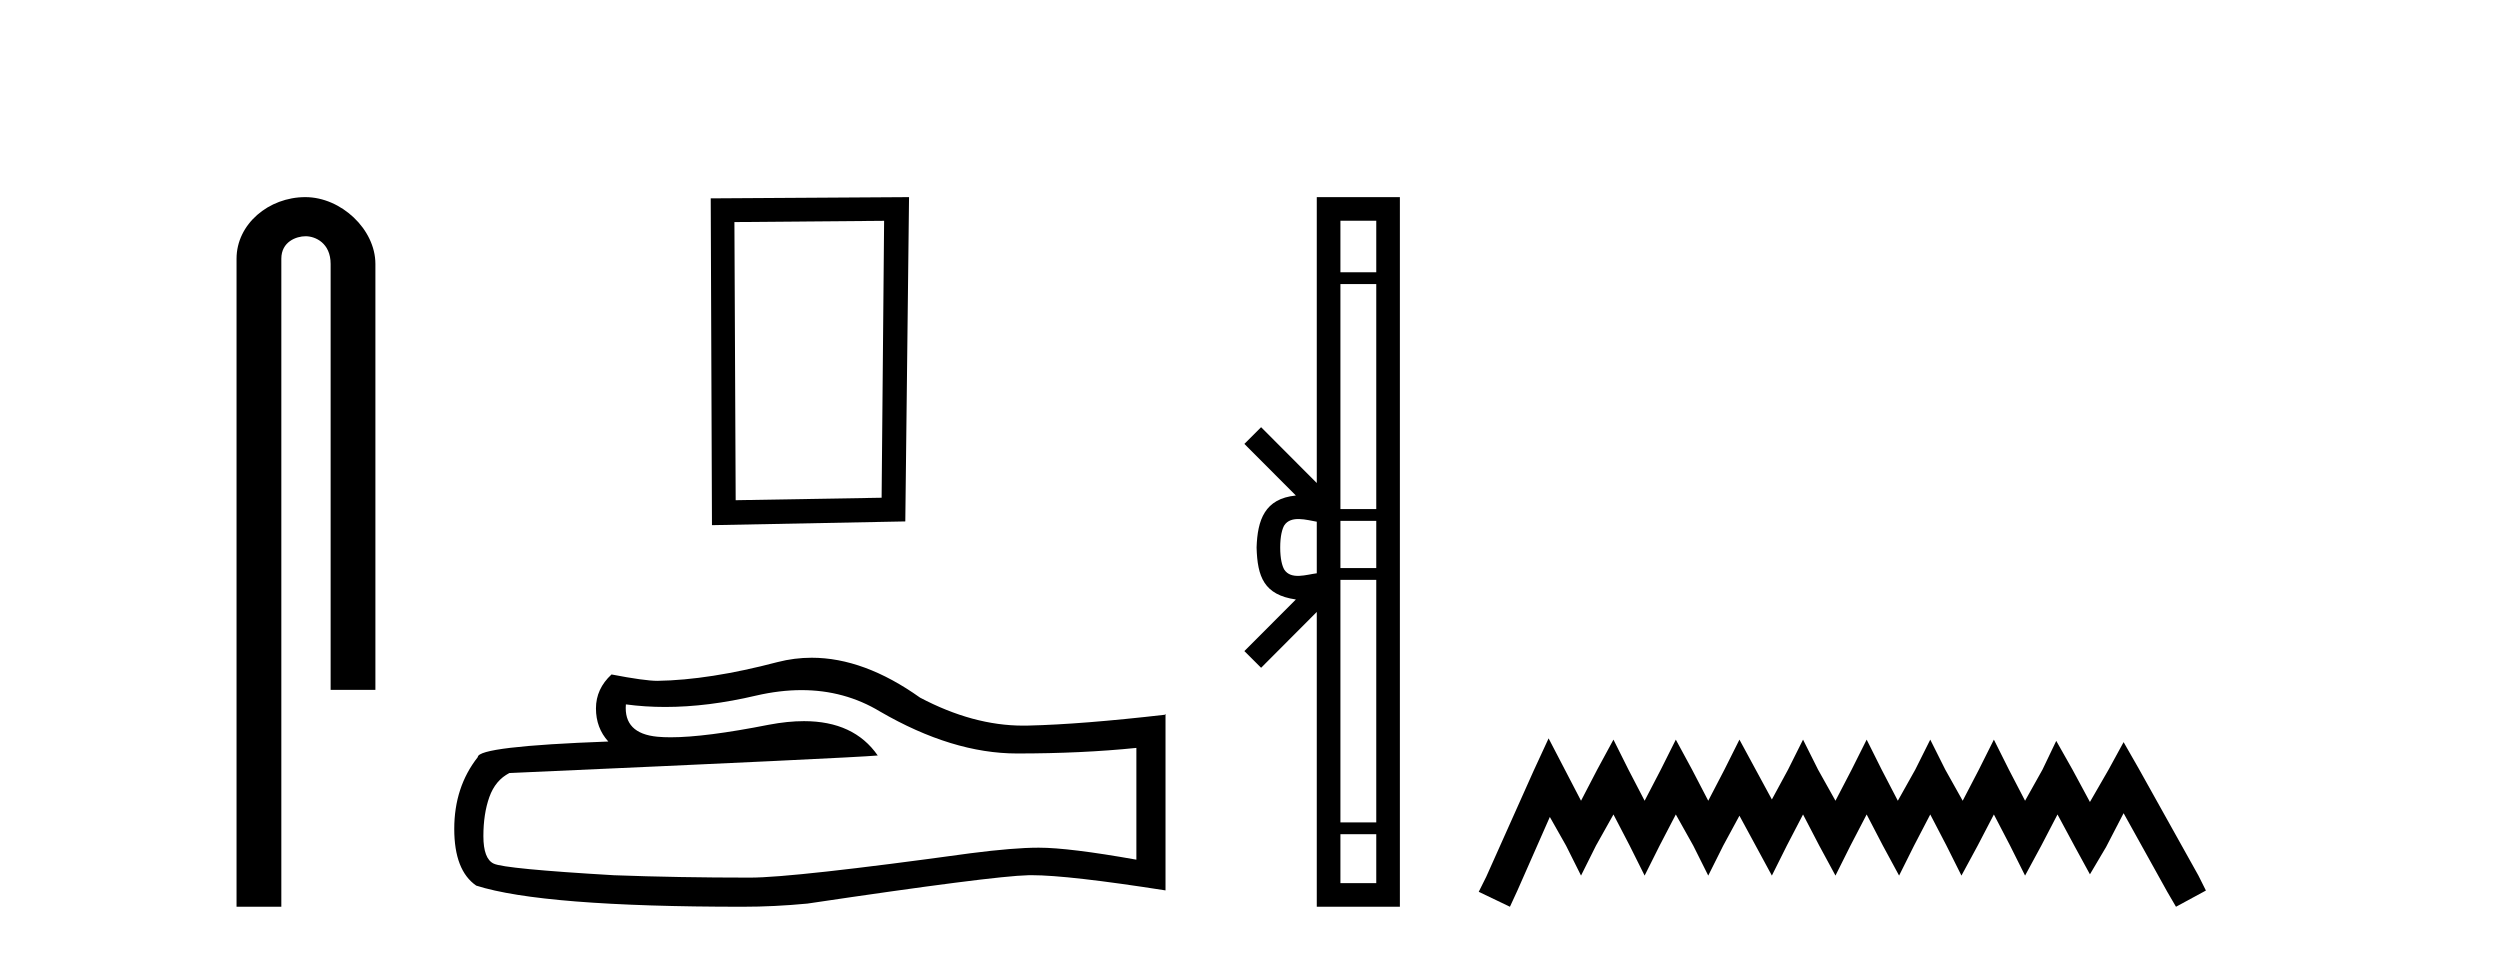
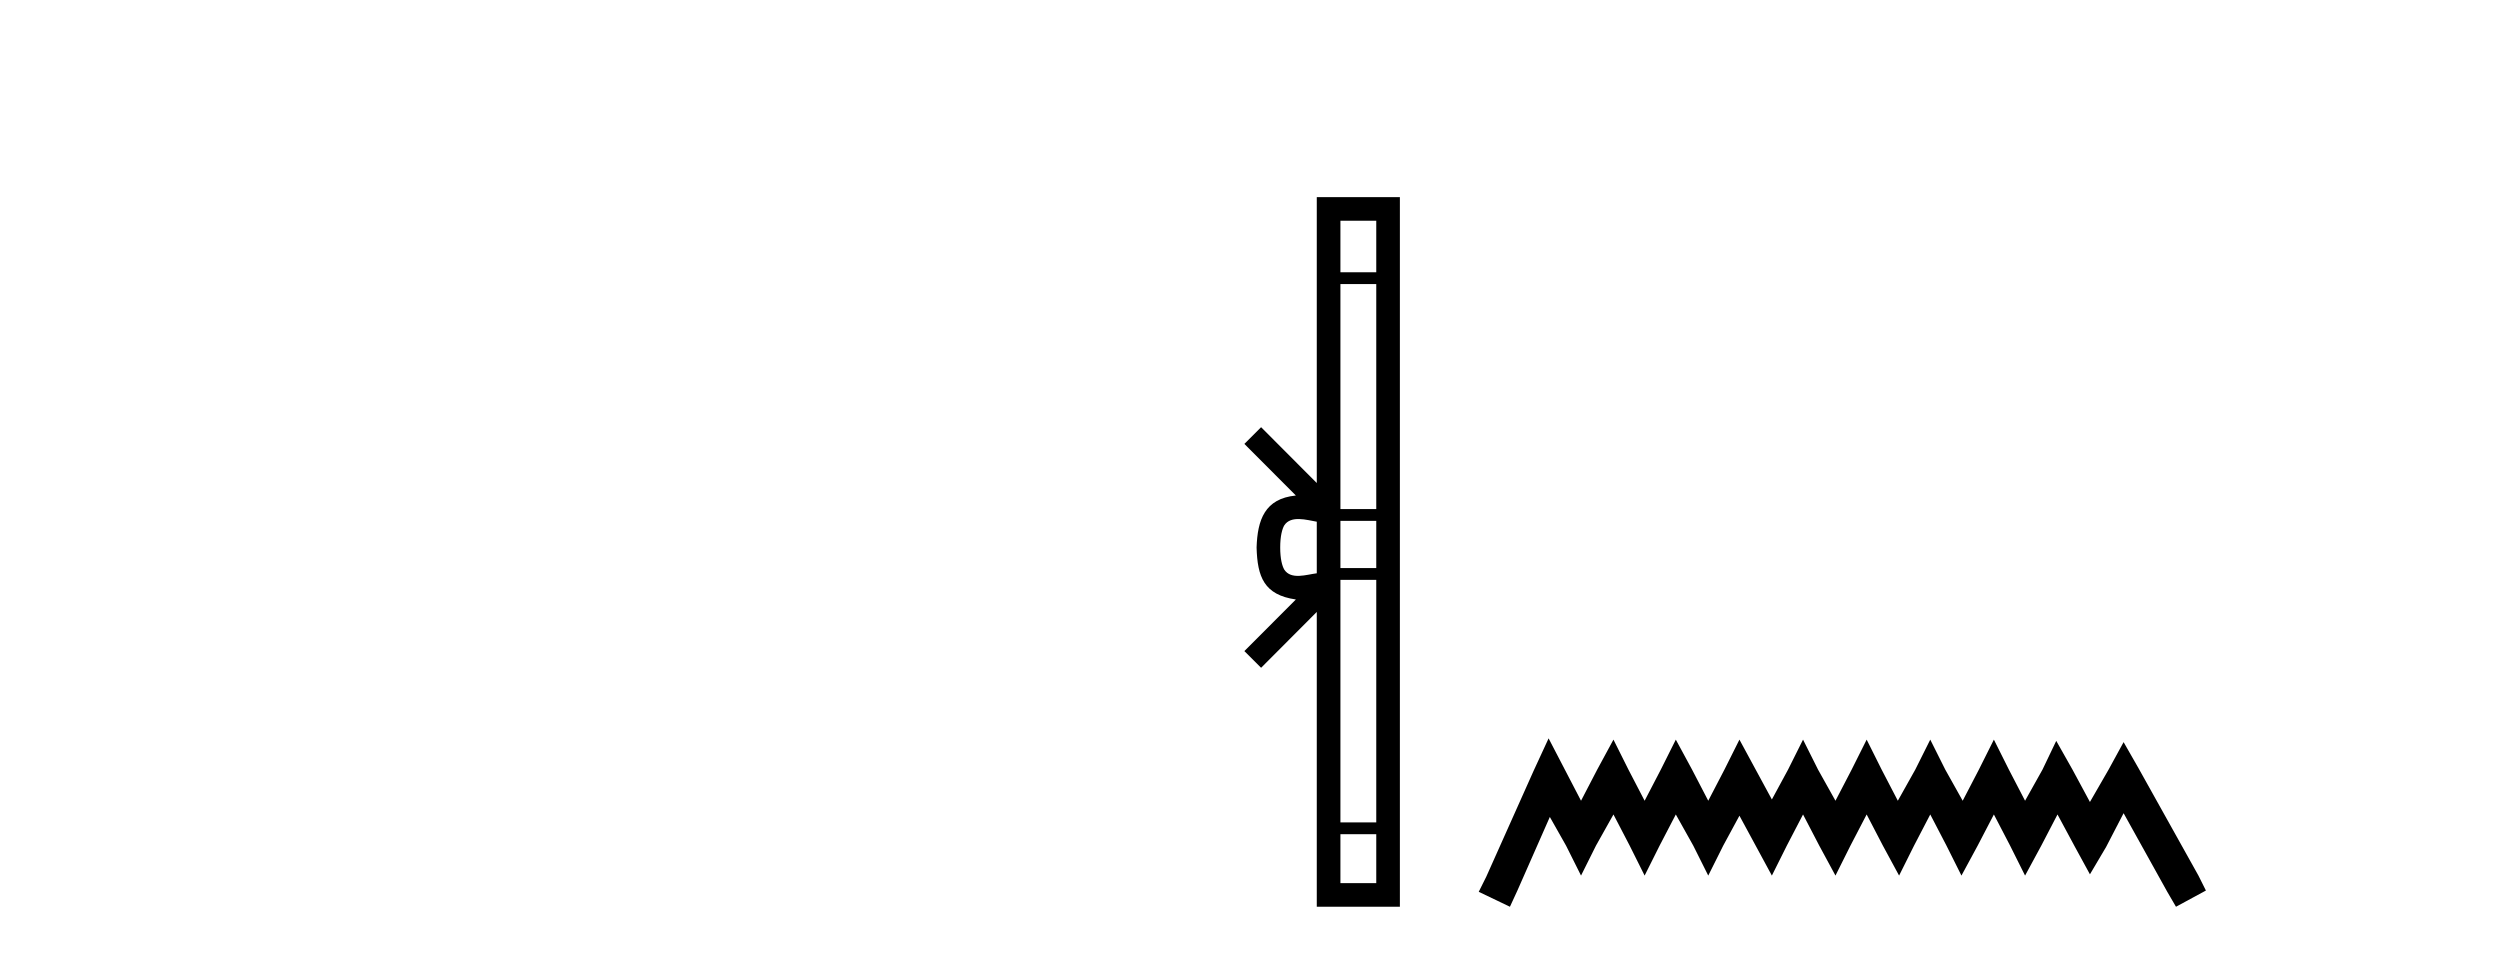
<svg xmlns="http://www.w3.org/2000/svg" width="107.0" height="41.0">
-   <path d="M 13.069 8.437 C 11.5 8.437 10.124 9.591 10.124 11.072 L 10.124 38.809 L 12.041 38.809 L 12.041 11.072 C 12.041 10.346 12.68 10.111 13.081 10.111 C 13.502 10.111 14.151 10.406 14.151 11.296 L 14.151 29.526 L 16.067 29.526 L 16.067 11.296 C 16.067 9.813 14.598 8.437 13.069 8.437 Z" style="fill:#000000;stroke:none" />
-   <path d="M 37.84 9.451 L 37.733 21.303 L 31.487 21.409 L 31.433 9.505 L 37.84 9.451 ZM 38.907 8.437 L 30.419 8.49 L 30.472 22.477 L 38.747 22.317 L 38.907 8.437 Z" style="fill:#000000;stroke:none" />
-   <path d="M 34.306 29.537 Q 36.15 29.537 37.67 30.456 Q 40.762 32.249 43.529 32.249 Q 46.314 32.249 48.637 32.01 L 48.637 36.794 Q 45.75 36.281 44.469 36.281 L 44.435 36.281 Q 43.393 36.281 41.531 36.52 Q 33.963 37.562 32.101 37.562 Q 29.009 37.562 26.275 37.46 Q 21.595 37.186 21.133 36.964 Q 20.689 36.759 20.689 35.786 Q 20.689 34.829 20.945 34.111 Q 21.202 33.394 21.8 33.086 Q 36.423 32.437 37.567 32.335 Q 36.548 30.865 34.41 30.865 Q 33.716 30.865 32.904 31.019 Q 30.18 31.556 28.704 31.556 Q 28.393 31.556 28.137 31.532 Q 26.685 31.395 26.788 30.148 L 26.788 30.148 Q 27.603 30.258 28.472 30.258 Q 30.297 30.258 32.357 29.772 Q 33.373 29.537 34.306 29.537 ZM 34.741 28.151 Q 34.001 28.151 33.279 28.337 Q 30.358 29.106 28.137 29.14 Q 27.591 29.14 26.173 28.867 Q 25.507 29.482 25.507 30.319 Q 25.507 31.156 26.036 31.737 Q 20.45 31.942 20.45 32.403 Q 19.442 33.684 19.442 35.478 Q 19.442 37.255 20.382 37.904 Q 23.217 38.809 31.776 38.809 Q 33.143 38.809 34.561 38.673 Q 42.487 37.494 44.008 37.46 Q 44.079 37.458 44.157 37.458 Q 45.719 37.458 49.884 38.109 L 49.884 30.558 L 49.85 30.592 Q 46.28 31.002 44.025 31.054 Q 43.909 31.057 43.793 31.057 Q 41.647 31.057 39.378 29.858 Q 36.978 28.151 34.741 28.151 Z" style="fill:#000000;stroke:none" />
  <path d="M 54.793 23.433 C 54.793 22.941 54.877 22.644 54.964 22.49 C 55.25 22.044 55.932 22.257 56.358 22.329 L 56.358 24.537 C 55.922 24.59 55.257 24.831 54.964 24.375 C 54.877 24.221 54.793 23.925 54.793 23.433 ZM 57.37 35.703 L 58.904 35.703 L 58.904 37.798 L 57.37 37.798 ZM 57.37 24.817 L 58.904 24.817 L 58.904 35.198 L 57.37 35.198 ZM 57.37 22.293 L 58.904 22.293 L 58.904 24.313 L 57.37 24.313 ZM 57.37 12.157 L 58.904 12.157 L 58.904 21.789 L 57.37 21.789 ZM 57.37 9.448 L 58.904 9.448 L 58.904 11.653 L 57.37 11.653 ZM 53.259 27.867 L 53.975 28.581 L 56.358 26.191 L 56.358 38.809 L 59.915 38.809 L 59.915 8.437 L 56.358 8.437 L 56.358 20.674 L 53.975 18.284 L 53.259 18.999 L 55.463 21.208 C 54.127 21.341 53.82 22.256 53.782 23.433 C 53.816 24.69 54.1 25.462 55.463 25.658 L 53.259 27.867 Z" style="fill:#000000;stroke:none" />
  <path d="M 66.28 31.602 L 65.639 32.99 L 63.61 37.528 L 63.29 38.169 L 64.625 38.809 L 64.945 38.115 L 66.333 34.966 L 67.027 36.193 L 67.668 37.475 L 68.308 36.193 L 69.056 34.859 L 69.75 36.193 L 70.39 37.475 L 71.031 36.193 L 71.725 34.859 L 72.472 36.193 L 73.113 37.475 L 73.754 36.193 L 74.448 34.912 L 75.142 36.193 L 75.836 37.475 L 76.476 36.193 L 77.17 34.859 L 77.864 36.193 L 78.558 37.475 L 79.199 36.193 L 79.893 34.859 L 80.587 36.193 L 81.281 37.475 L 81.921 36.193 L 82.615 34.859 L 83.309 36.193 L 83.95 37.475 L 84.644 36.193 L 85.338 34.859 L 86.032 36.193 L 86.673 37.475 L 87.367 36.193 L 88.061 34.859 L 88.808 36.247 L 89.449 37.421 L 90.143 36.247 L 90.89 34.805 L 92.759 38.169 L 93.132 38.809 L 94.413 38.115 L 94.093 37.475 L 91.531 32.884 L 90.89 31.763 L 90.249 32.937 L 89.449 34.325 L 88.701 32.937 L 88.007 31.709 L 87.42 32.937 L 86.673 34.272 L 85.979 32.937 L 85.338 31.656 L 84.697 32.937 L 84.003 34.272 L 83.256 32.937 L 82.615 31.656 L 81.975 32.937 L 81.227 34.272 L 80.533 32.937 L 79.893 31.656 L 79.252 32.937 L 78.558 34.272 L 77.811 32.937 L 77.17 31.656 L 76.53 32.937 L 75.836 34.218 L 75.142 32.937 L 74.448 31.656 L 73.807 32.937 L 73.113 34.272 L 72.419 32.937 L 71.725 31.656 L 71.084 32.937 L 70.39 34.272 L 69.696 32.937 L 69.056 31.656 L 68.362 32.937 L 67.668 34.272 L 66.974 32.937 L 66.28 31.602 Z" style="fill:#000000;stroke:none" />
</svg>